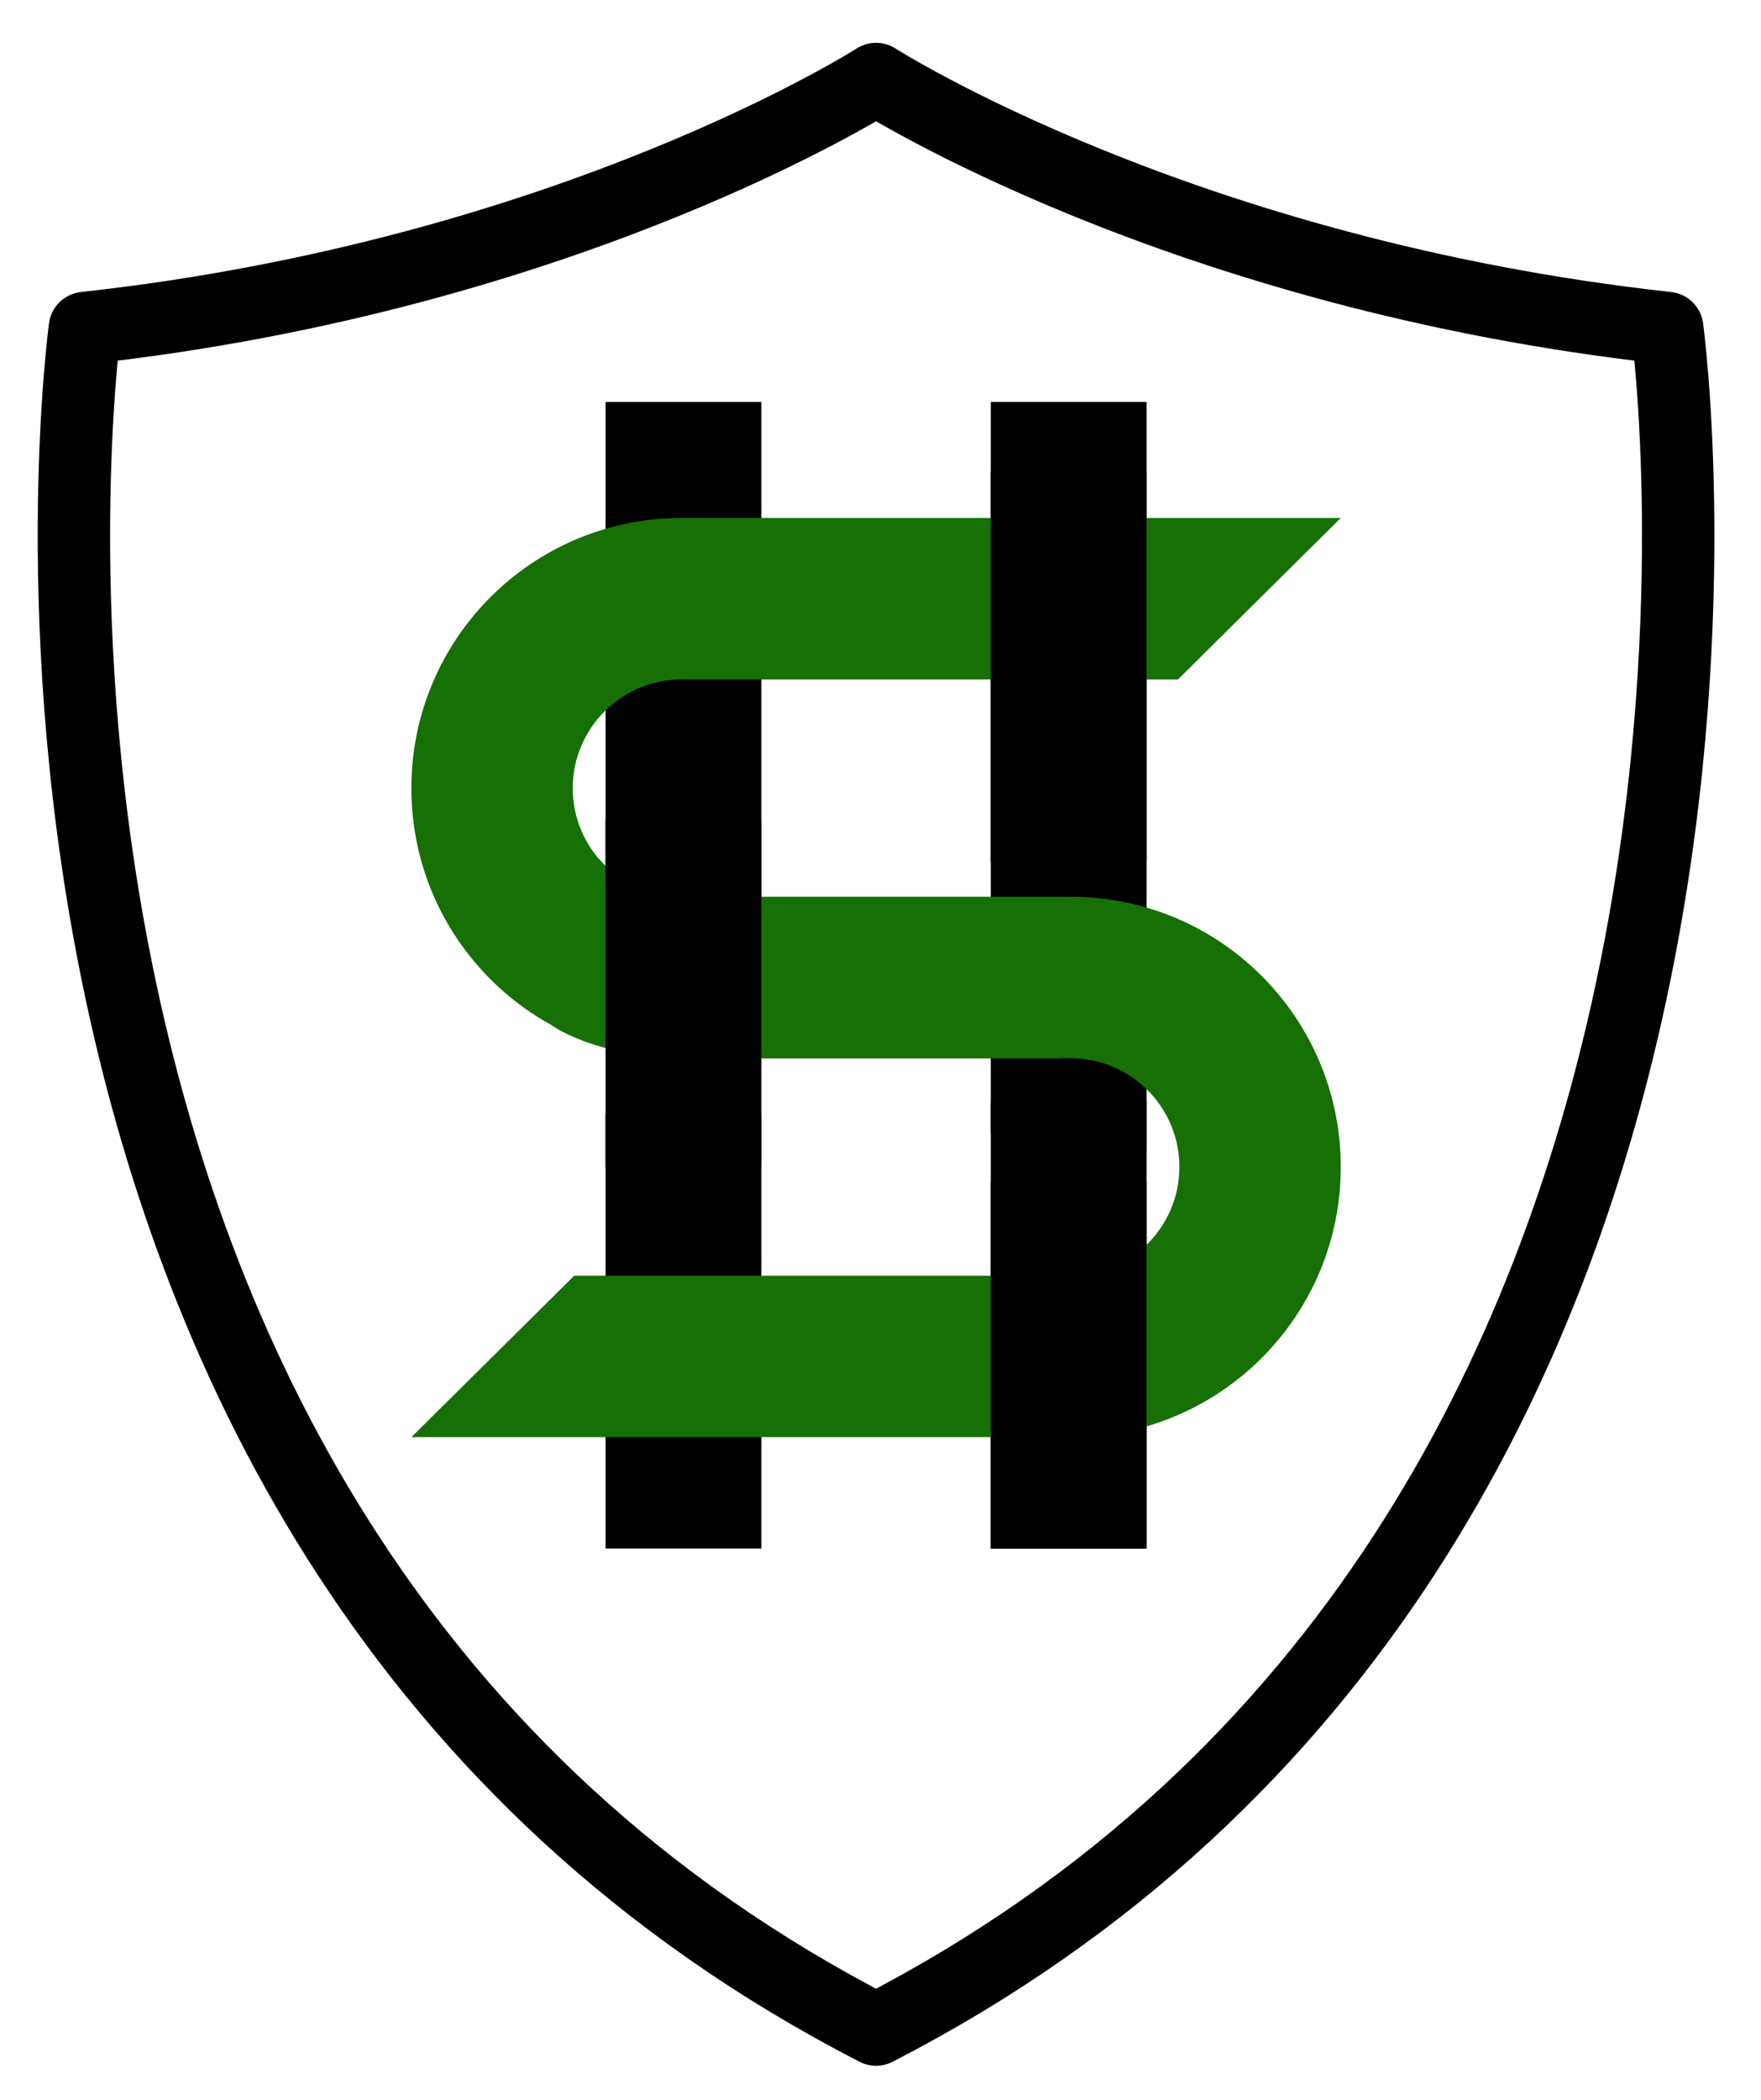
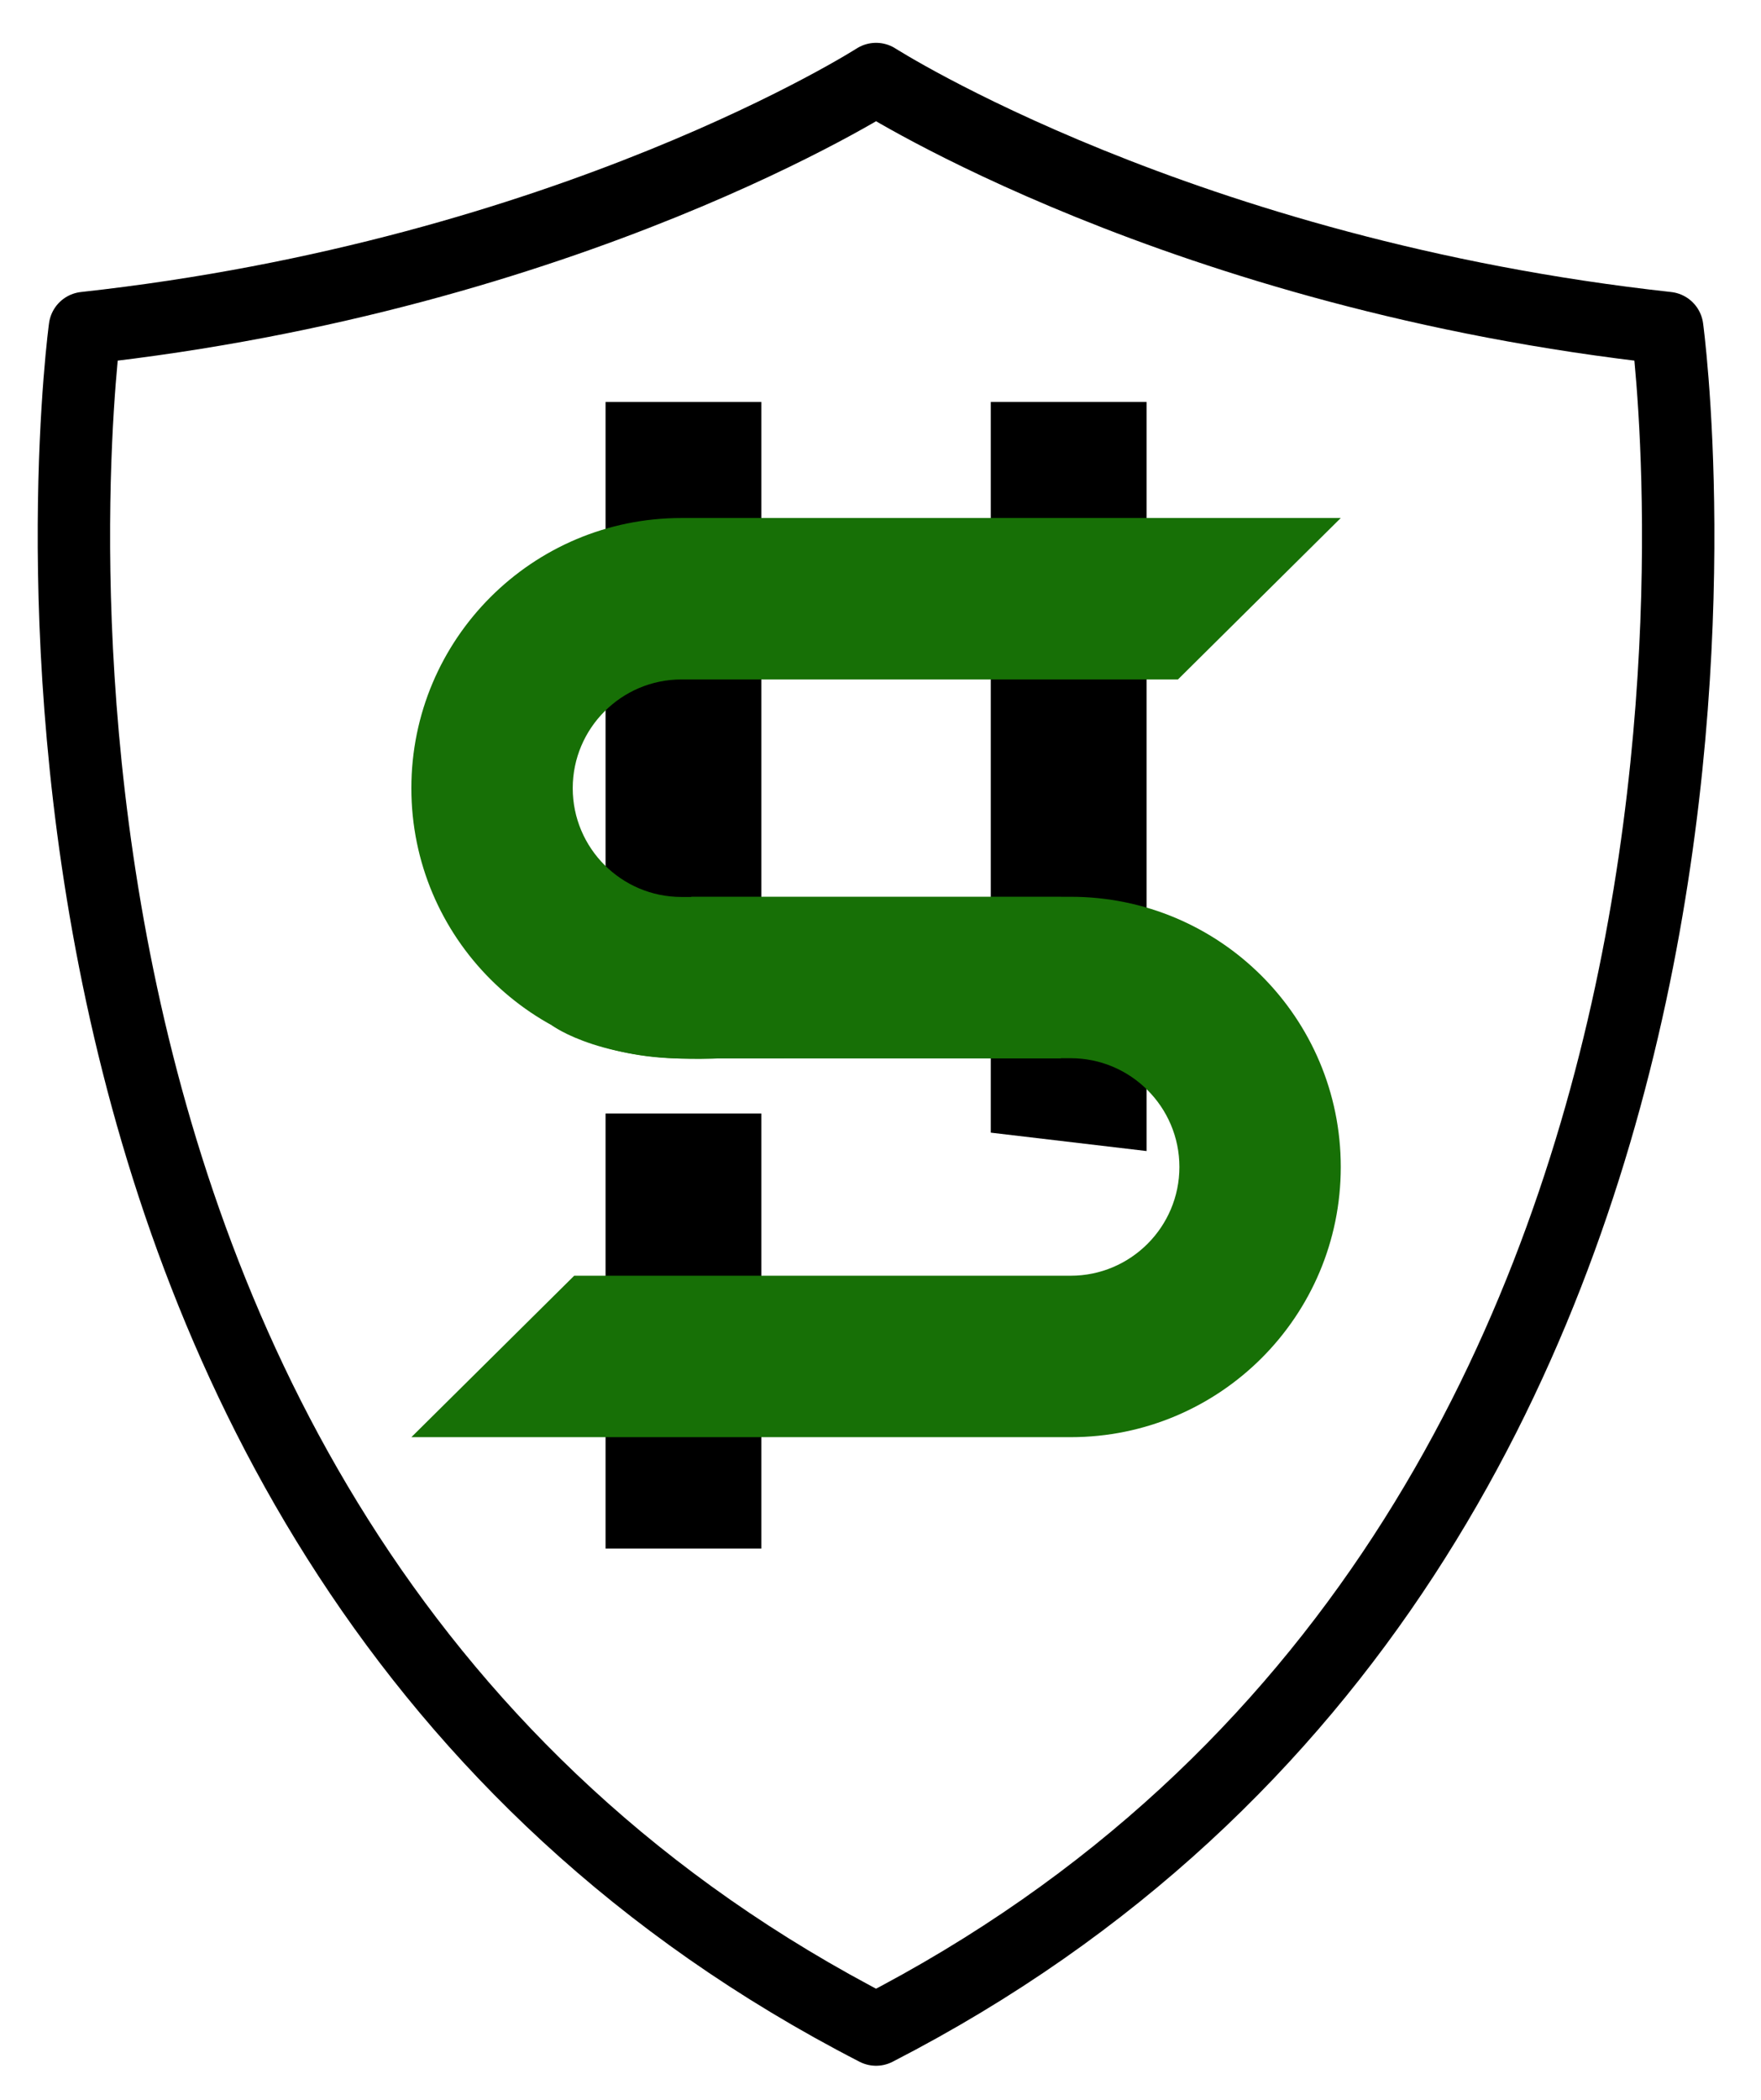
<svg xmlns="http://www.w3.org/2000/svg" version="1.1" id="Layer_1" x="0px" y="0px" viewBox="0 0 486.61 580.04" style="enable-background:new 0 0 486.61 580.04;" xml:space="preserve">
  <style type="text/css"> .st0{fill:#FFFFFF;} .st1{fill:none;stroke:#FFFFFF;stroke-width:20;stroke-miterlimit:10;} .st2{fill:none;stroke:#000000;stroke-width:20;stroke-linecap:round;stroke-linejoin:round;stroke-miterlimit:10;} .st3{fill:#177006;} </style>
  <rect x="167.33" y="307.57" width="43.04" height="120.16" />
-   <rect x="273.78" y="326.52" width="43.04" height="101.21" />
  <path class="st2" d="M460.69,90.6C326.41,75.87,242.08,21.83,242.08,21.83S157.74,75.87,23.46,90.6c0,0-45.85,334.06,218.62,469.98 C506.55,424.67,460.69,90.6,460.69,90.6z" />
  <polygon points="316.82,111.03 273.78,111.03 273.78,312.85 316.82,317.93 " />
  <rect x="167.33" y="111.03" width="43.04" height="158.35" />
  <path class="st3" d="M188.3,247.75c-16.56,0-30.04-13.47-30.04-30.04c0-16.56,13.47-30.04,30.04-30.04h137.2l44.99-44.59H188.3 c-41.22,0-74.63,33.41-74.63,74.63v0c0,41.22,33.41,74.63,74.63,74.63h104.85v-44.59H188.3z" />
  <g>
    <path class="st3" d="M295.86,292.29c16.56,0,30.04,13.47,30.04,30.04c0,16.56-13.47,30.04-30.04,30.04h-137.2l-44.99,44.59h182.19 c41.22,0,74.63-33.41,74.63-74.63v0c0-41.22-33.41-74.63-74.63-74.63H191.01v44.59H295.86z" />
  </g>
-   <path class="st3" d="M193.58,269.46v-21.71c0,0-18.85,0.68-27.71-10.09l-1.49,35.62l37.53,4.37L193.58,269.46z" />
  <path class="st3" d="M150.1,267.84l2.4,15.36c0,0,14.25,10.88,47.28,9.09c33.02-1.8,18.56-25.54,18.56-25.54l-51-6.28L150.1,267.84z " />
-   <rect x="273.78" y="130.22" width="43.04" height="107.7" />
  <polygon class="st3" points="216.65,292.29 186.47,292.34 188.85,276.13 225.57,276.13 " />
-   <rect x="167.33" y="226.38" width="43.04" height="95.95" />
-   <polygon points="273.78,304.28 273.78,331.6 273.78,419.86 273.78,427.73 316.82,427.73 316.82,415.56 316.82,331.6 316.82,304.28 " />
</svg>